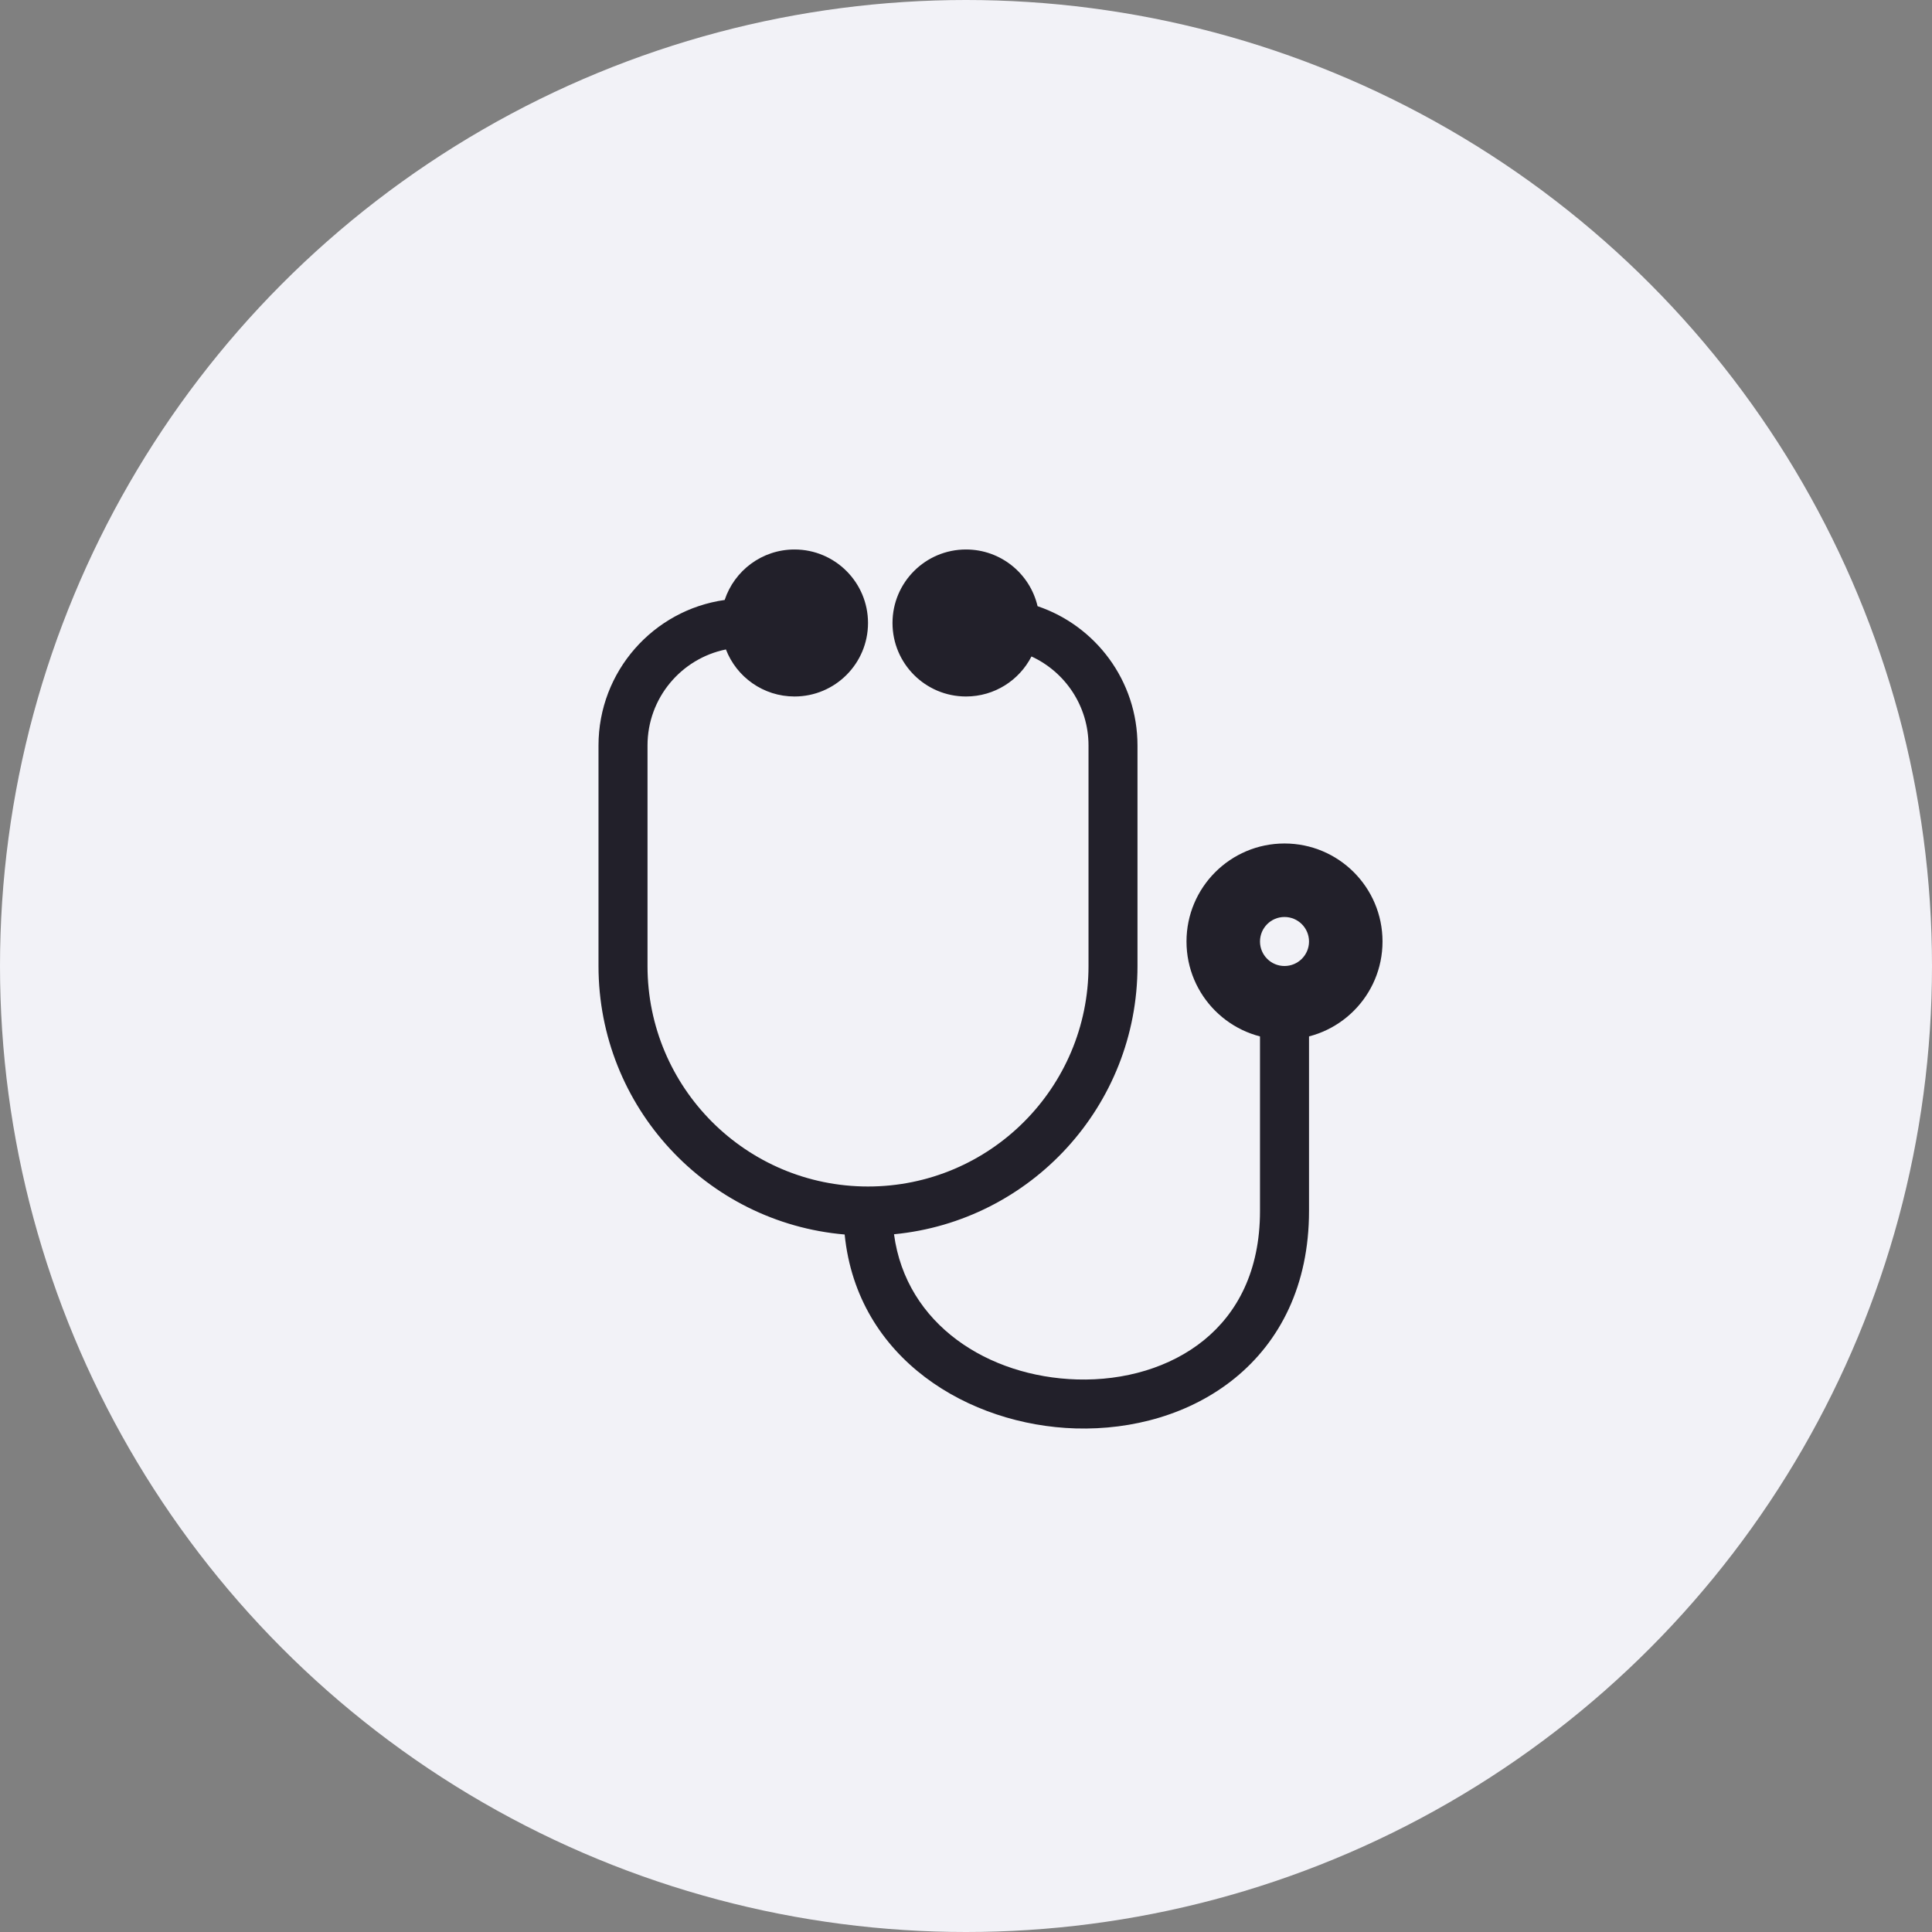
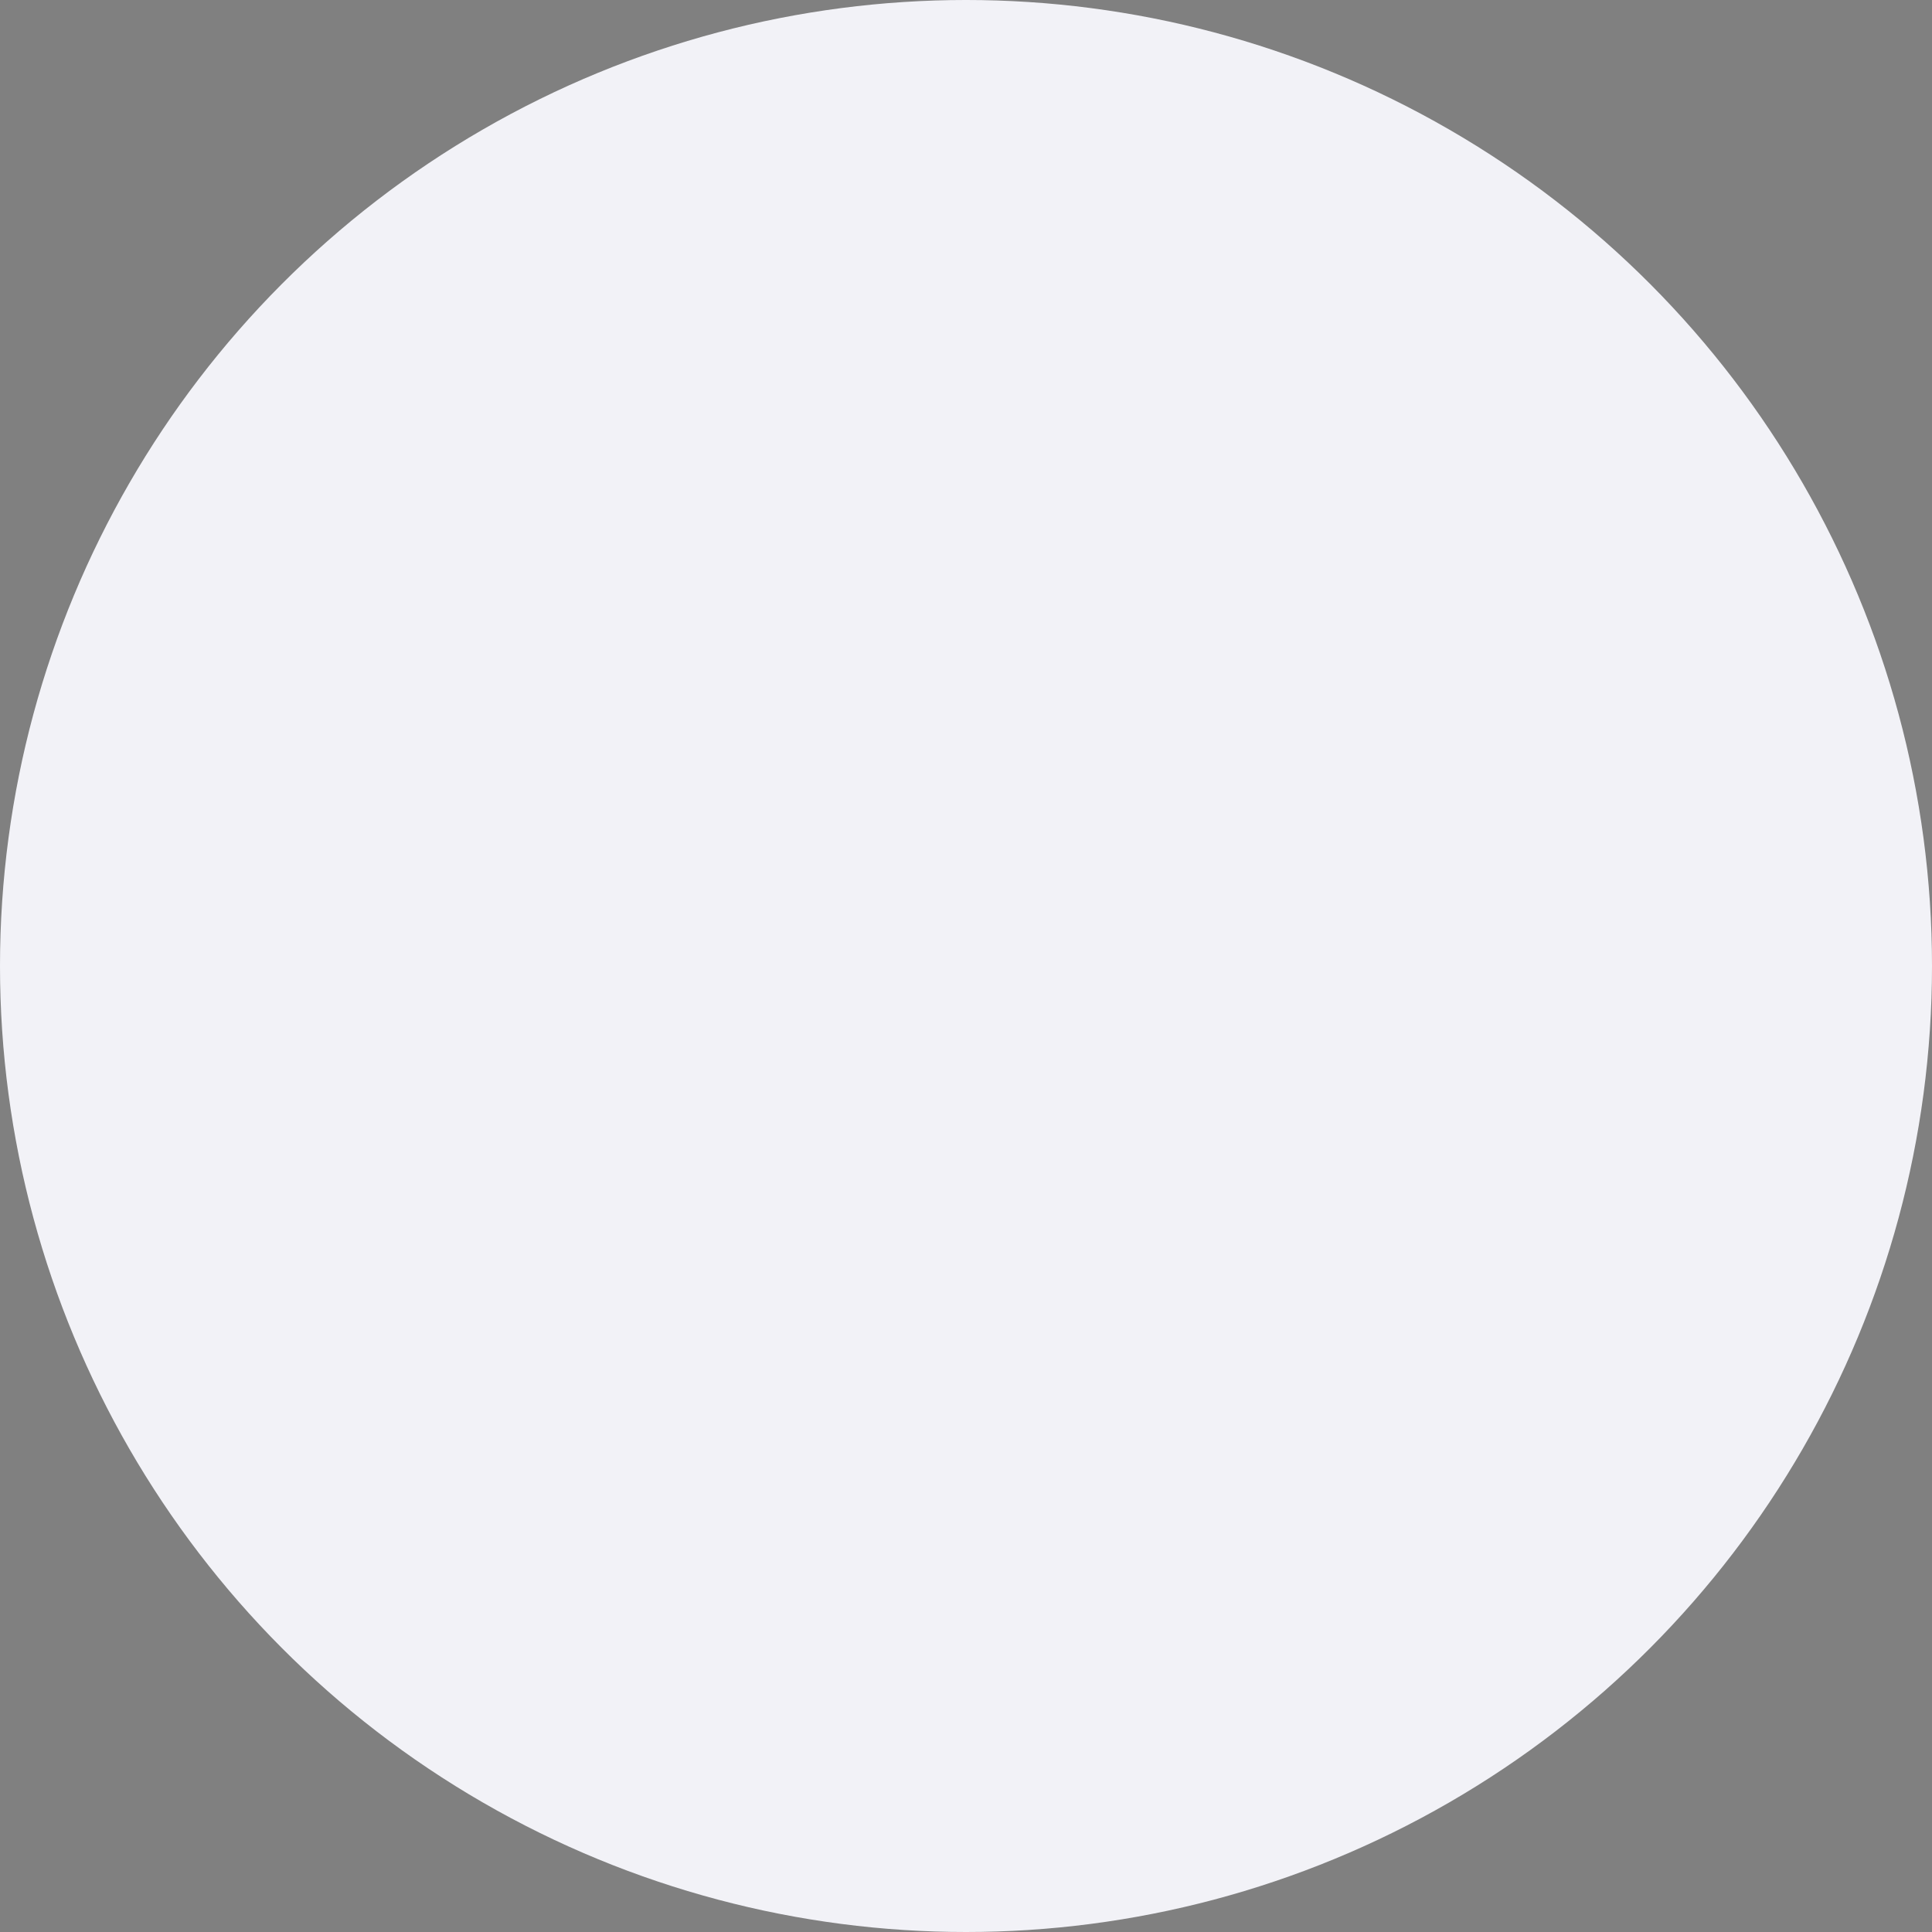
<svg xmlns="http://www.w3.org/2000/svg" width="46" height="46" viewBox="0 0 46 46" fill="none">
  <rect x="0" y="0" width="46" height="46" fill="#808080" stroke="none" />
  <circle cx="23" cy="23" r="23" fill="#F2F2F7" />
-   <path d="M18.917 13.083C18.142 13.083 17.485 13.587 17.254 14.285C15.556 14.525 14.25 15.985 14.25 17.75V23C14.25 26.357 16.827 29.111 20.111 29.393C20.41 32.37 23.087 33.936 25.608 34.01C26.96 34.05 28.344 33.674 29.402 32.813C30.475 31.94 31.167 30.603 31.167 28.833V24.167H30V28.833C30 30.271 29.452 31.268 28.666 31.908C27.864 32.56 26.769 32.877 25.642 32.844C23.533 32.782 21.574 31.54 21.286 29.387C24.539 29.075 27.083 26.335 27.083 23V17.75C27.083 16.209 26.087 14.9 24.704 14.433C24.523 13.659 23.829 13.083 23 13.083C22.034 13.083 21.25 13.867 21.25 14.833C21.25 15.8 22.034 16.583 23 16.583C23.68 16.583 24.269 16.196 24.559 15.63C25.36 15.999 25.917 16.809 25.917 17.75V23C25.917 25.899 23.566 28.25 20.667 28.25C17.767 28.25 15.417 25.899 15.417 23V17.75C15.417 16.621 16.218 15.679 17.284 15.463C17.536 16.118 18.172 16.583 18.917 16.583C19.883 16.583 20.667 15.8 20.667 14.833C20.667 13.867 19.883 13.083 18.917 13.083Z" fill="#22202A" />
-   <path fill-rule="evenodd" clip-rule="evenodd" d="M28.25 22.417C28.25 21.128 29.295 20.083 30.583 20.083C31.872 20.083 32.917 21.128 32.917 22.417C32.917 23.705 31.872 24.75 30.583 24.75C29.295 24.75 28.25 23.705 28.25 22.417ZM30.583 23C30.905 23 31.167 22.739 31.167 22.417C31.167 22.094 30.905 21.833 30.583 21.833C30.261 21.833 30 22.094 30 22.417C30 22.739 30.261 23 30.583 23Z" fill="#22202A" />
</svg>